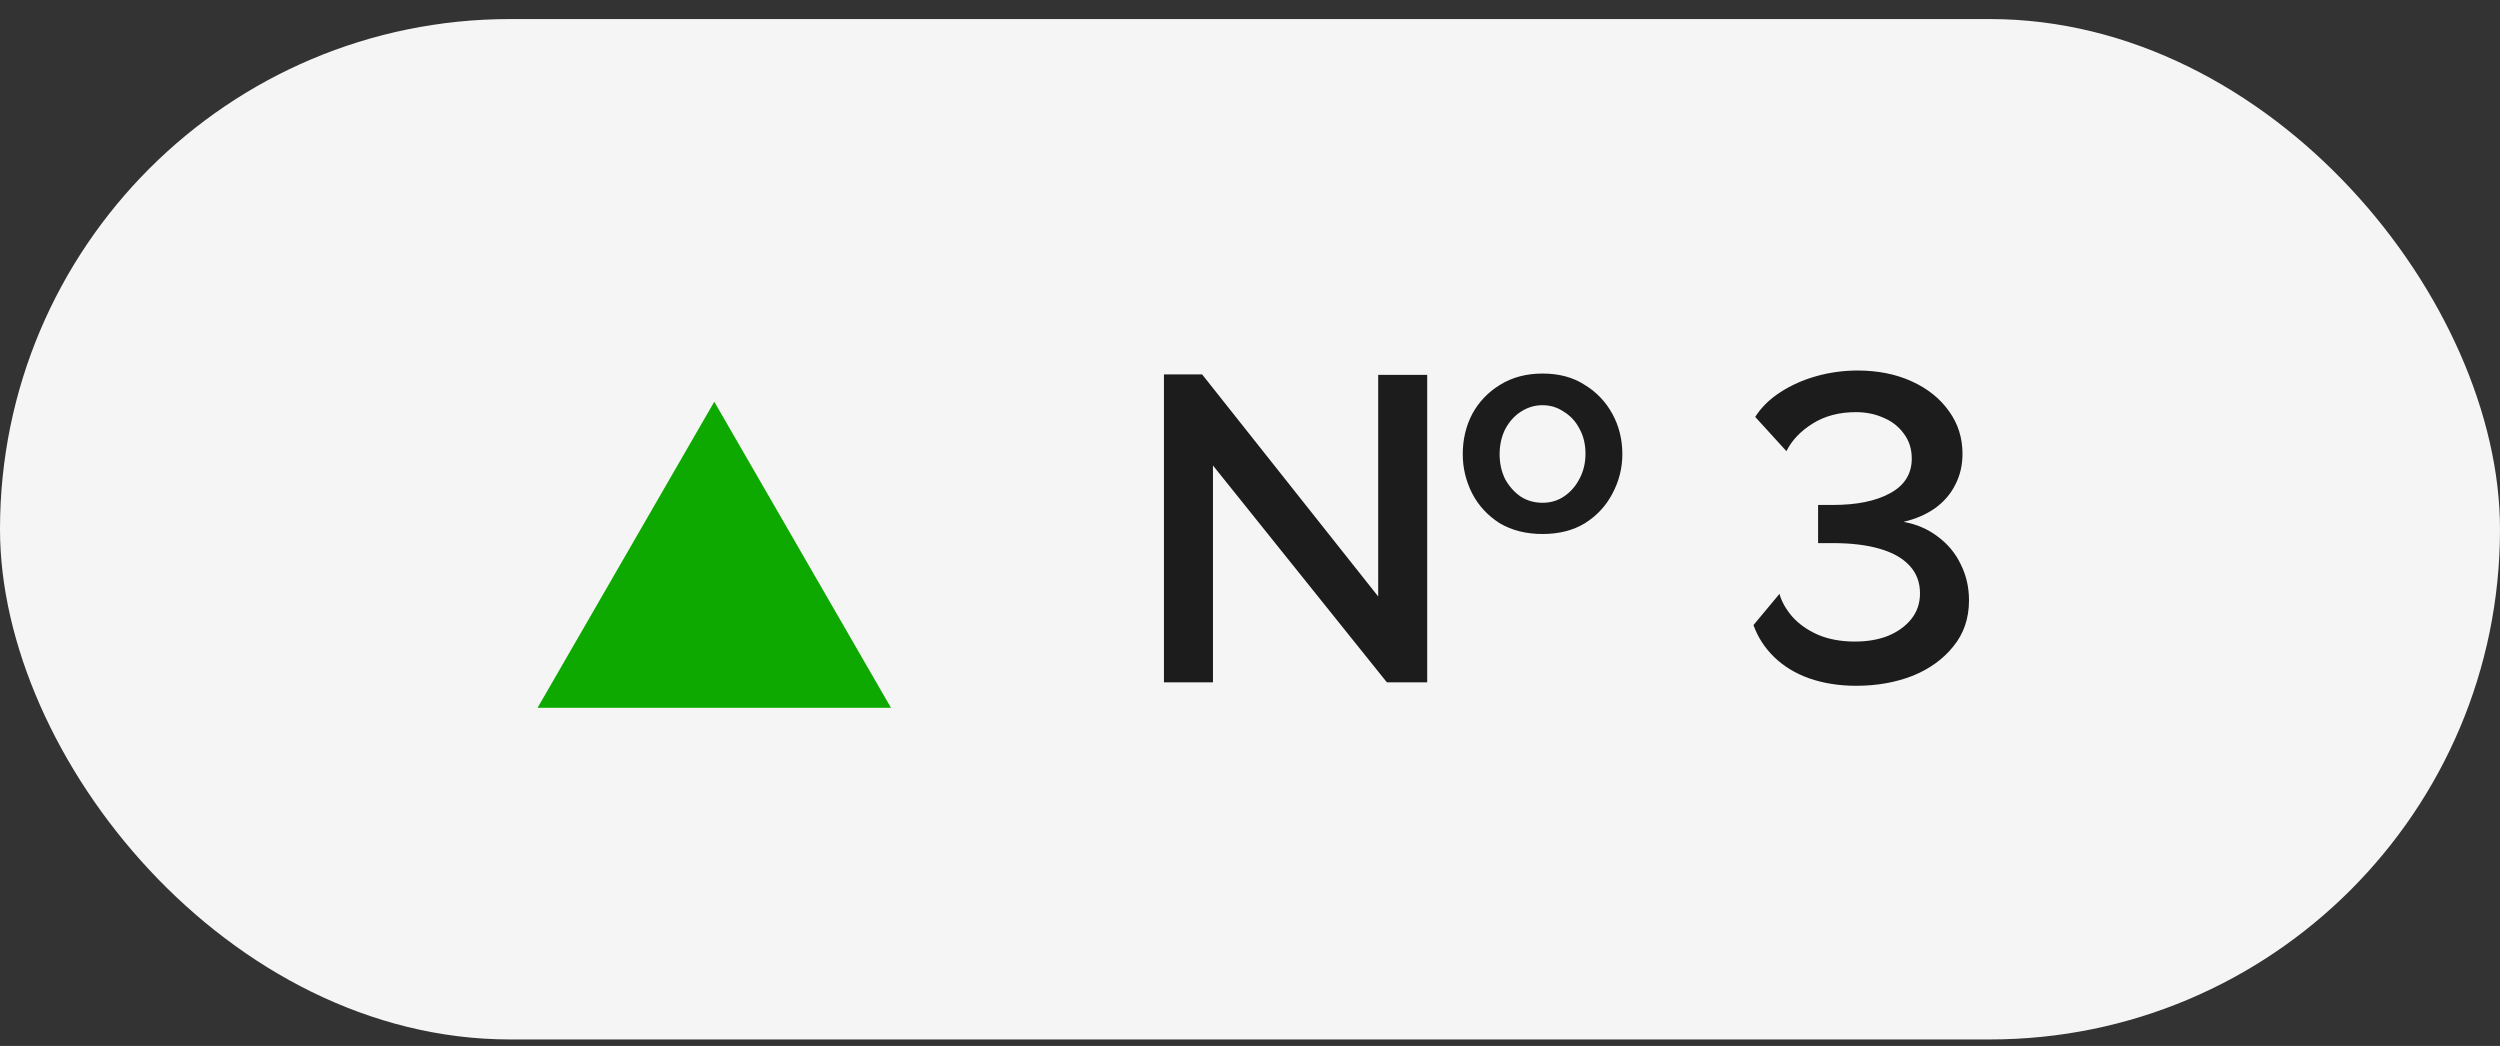
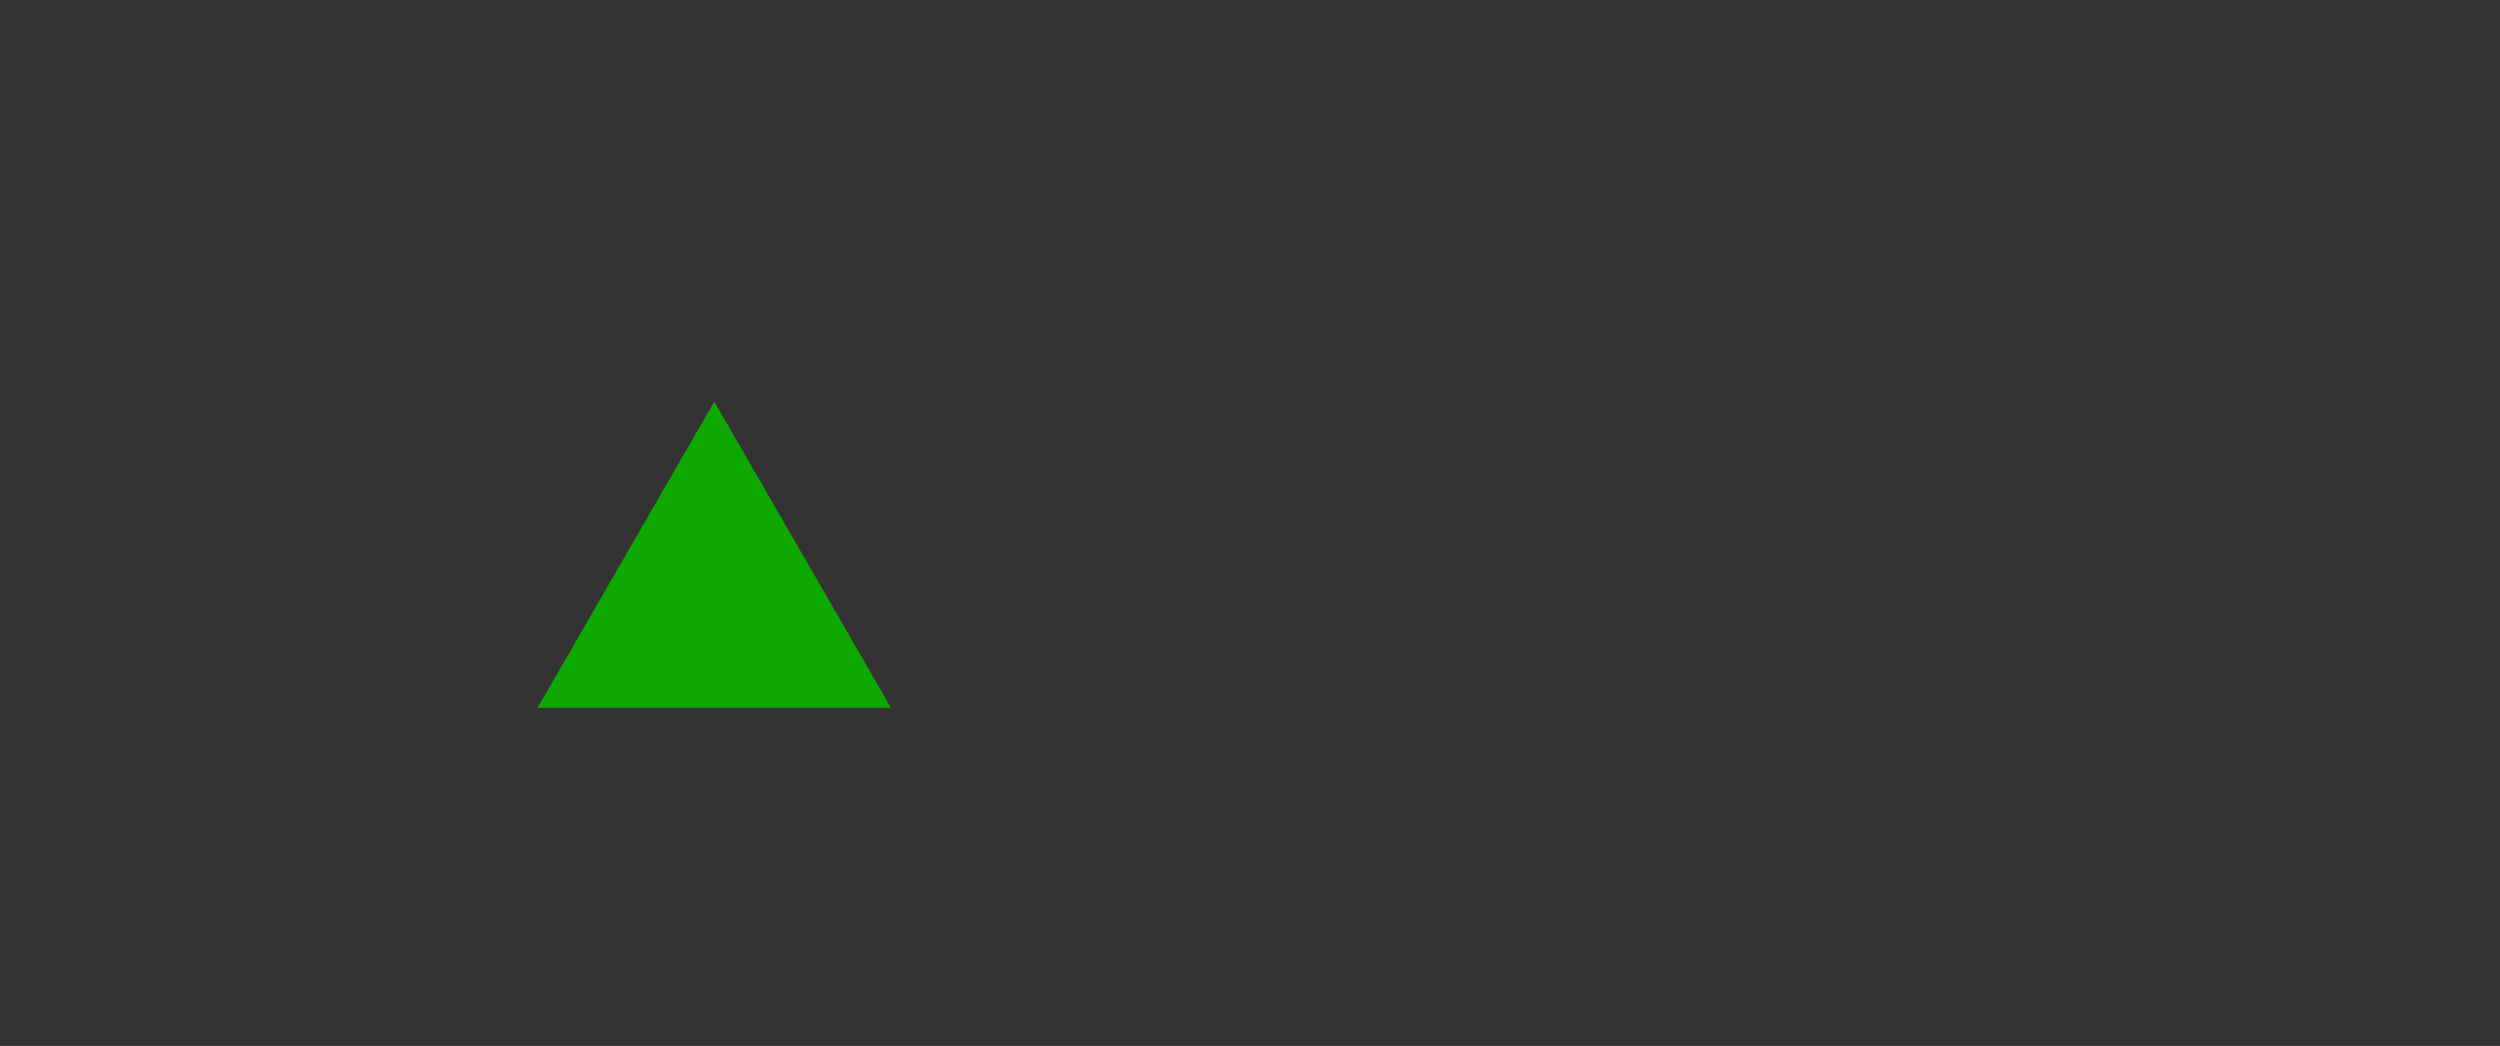
<svg xmlns="http://www.w3.org/2000/svg" width="98" height="41" viewBox="0 0 98 41" fill="none">
  <rect x="0" y="0" width="98" height="41" fill="#333333" stroke="none" />
-   <rect y="0.747" width="98" height="40" rx="20" fill="#F5F5F6" />
  <path d="M28 15.747L34.928 27.747H21.072L28 15.747Z" fill="#0EA900" />
-   <path d="M47.548 18.247V26.747H45.627V14.677H47.123L54.025 23.381V14.694H55.946V26.747H54.365L47.548 18.247ZM60.468 20.933C59.822 20.933 59.261 20.791 58.785 20.508C58.321 20.213 57.964 19.828 57.714 19.352C57.465 18.864 57.34 18.349 57.34 17.805C57.34 17.227 57.465 16.7 57.714 16.224C57.975 15.748 58.338 15.368 58.802 15.085C59.278 14.79 59.834 14.643 60.468 14.643C61.114 14.643 61.664 14.79 62.117 15.085C62.582 15.368 62.945 15.748 63.205 16.224C63.466 16.7 63.596 17.227 63.596 17.805C63.596 18.349 63.466 18.864 63.205 19.352C62.956 19.828 62.599 20.213 62.134 20.508C61.67 20.791 61.114 20.933 60.468 20.933ZM58.785 17.805C58.785 18.167 58.859 18.496 59.006 18.791C59.165 19.074 59.369 19.301 59.618 19.471C59.868 19.629 60.151 19.709 60.468 19.709C60.786 19.709 61.069 19.624 61.318 19.454C61.568 19.284 61.766 19.057 61.913 18.774C62.072 18.479 62.151 18.15 62.151 17.788C62.151 17.414 62.072 17.085 61.913 16.802C61.766 16.518 61.562 16.297 61.301 16.139C61.052 15.969 60.774 15.884 60.468 15.884C60.162 15.884 59.879 15.969 59.618 16.139C59.369 16.297 59.165 16.524 59.006 16.819C58.859 17.113 58.785 17.442 58.785 17.805ZM72.765 26.883C72.096 26.883 71.484 26.786 70.929 26.594C70.385 26.401 69.926 26.123 69.552 25.761C69.178 25.398 68.906 24.979 68.736 24.503L69.756 23.279C69.835 23.573 69.999 23.868 70.249 24.163C70.509 24.457 70.844 24.695 71.252 24.877C71.671 25.058 72.158 25.149 72.714 25.149C73.201 25.149 73.632 25.075 74.006 24.928C74.391 24.769 74.697 24.548 74.924 24.265C75.15 23.981 75.264 23.647 75.264 23.262C75.264 22.831 75.128 22.468 74.856 22.174C74.584 21.879 74.193 21.658 73.683 21.511C73.173 21.363 72.561 21.29 71.847 21.29H71.269V19.794H71.847C72.787 19.794 73.535 19.641 74.091 19.335C74.657 19.029 74.941 18.575 74.941 17.975C74.941 17.601 74.839 17.278 74.635 17.006C74.431 16.722 74.164 16.513 73.836 16.377C73.507 16.229 73.144 16.156 72.748 16.156C72.102 16.156 71.541 16.303 71.065 16.598C70.589 16.892 70.243 17.255 70.028 17.686L68.804 16.343C69.042 15.969 69.37 15.646 69.79 15.374C70.209 15.102 70.679 14.892 71.201 14.745C71.733 14.597 72.272 14.524 72.816 14.524C73.609 14.524 74.317 14.665 74.941 14.949C75.564 15.232 76.051 15.623 76.403 16.122C76.754 16.609 76.93 17.164 76.93 17.788C76.93 18.241 76.833 18.649 76.641 19.012C76.459 19.374 76.193 19.68 75.842 19.93C75.502 20.168 75.094 20.343 74.618 20.457C75.128 20.547 75.575 20.74 75.961 21.035C76.357 21.329 76.658 21.692 76.862 22.123C77.077 22.553 77.185 23.024 77.185 23.534C77.185 24.236 76.981 24.837 76.573 25.336C76.176 25.834 75.643 26.22 74.975 26.492C74.306 26.752 73.569 26.883 72.765 26.883Z" fill="#1C1C1C" />
</svg>